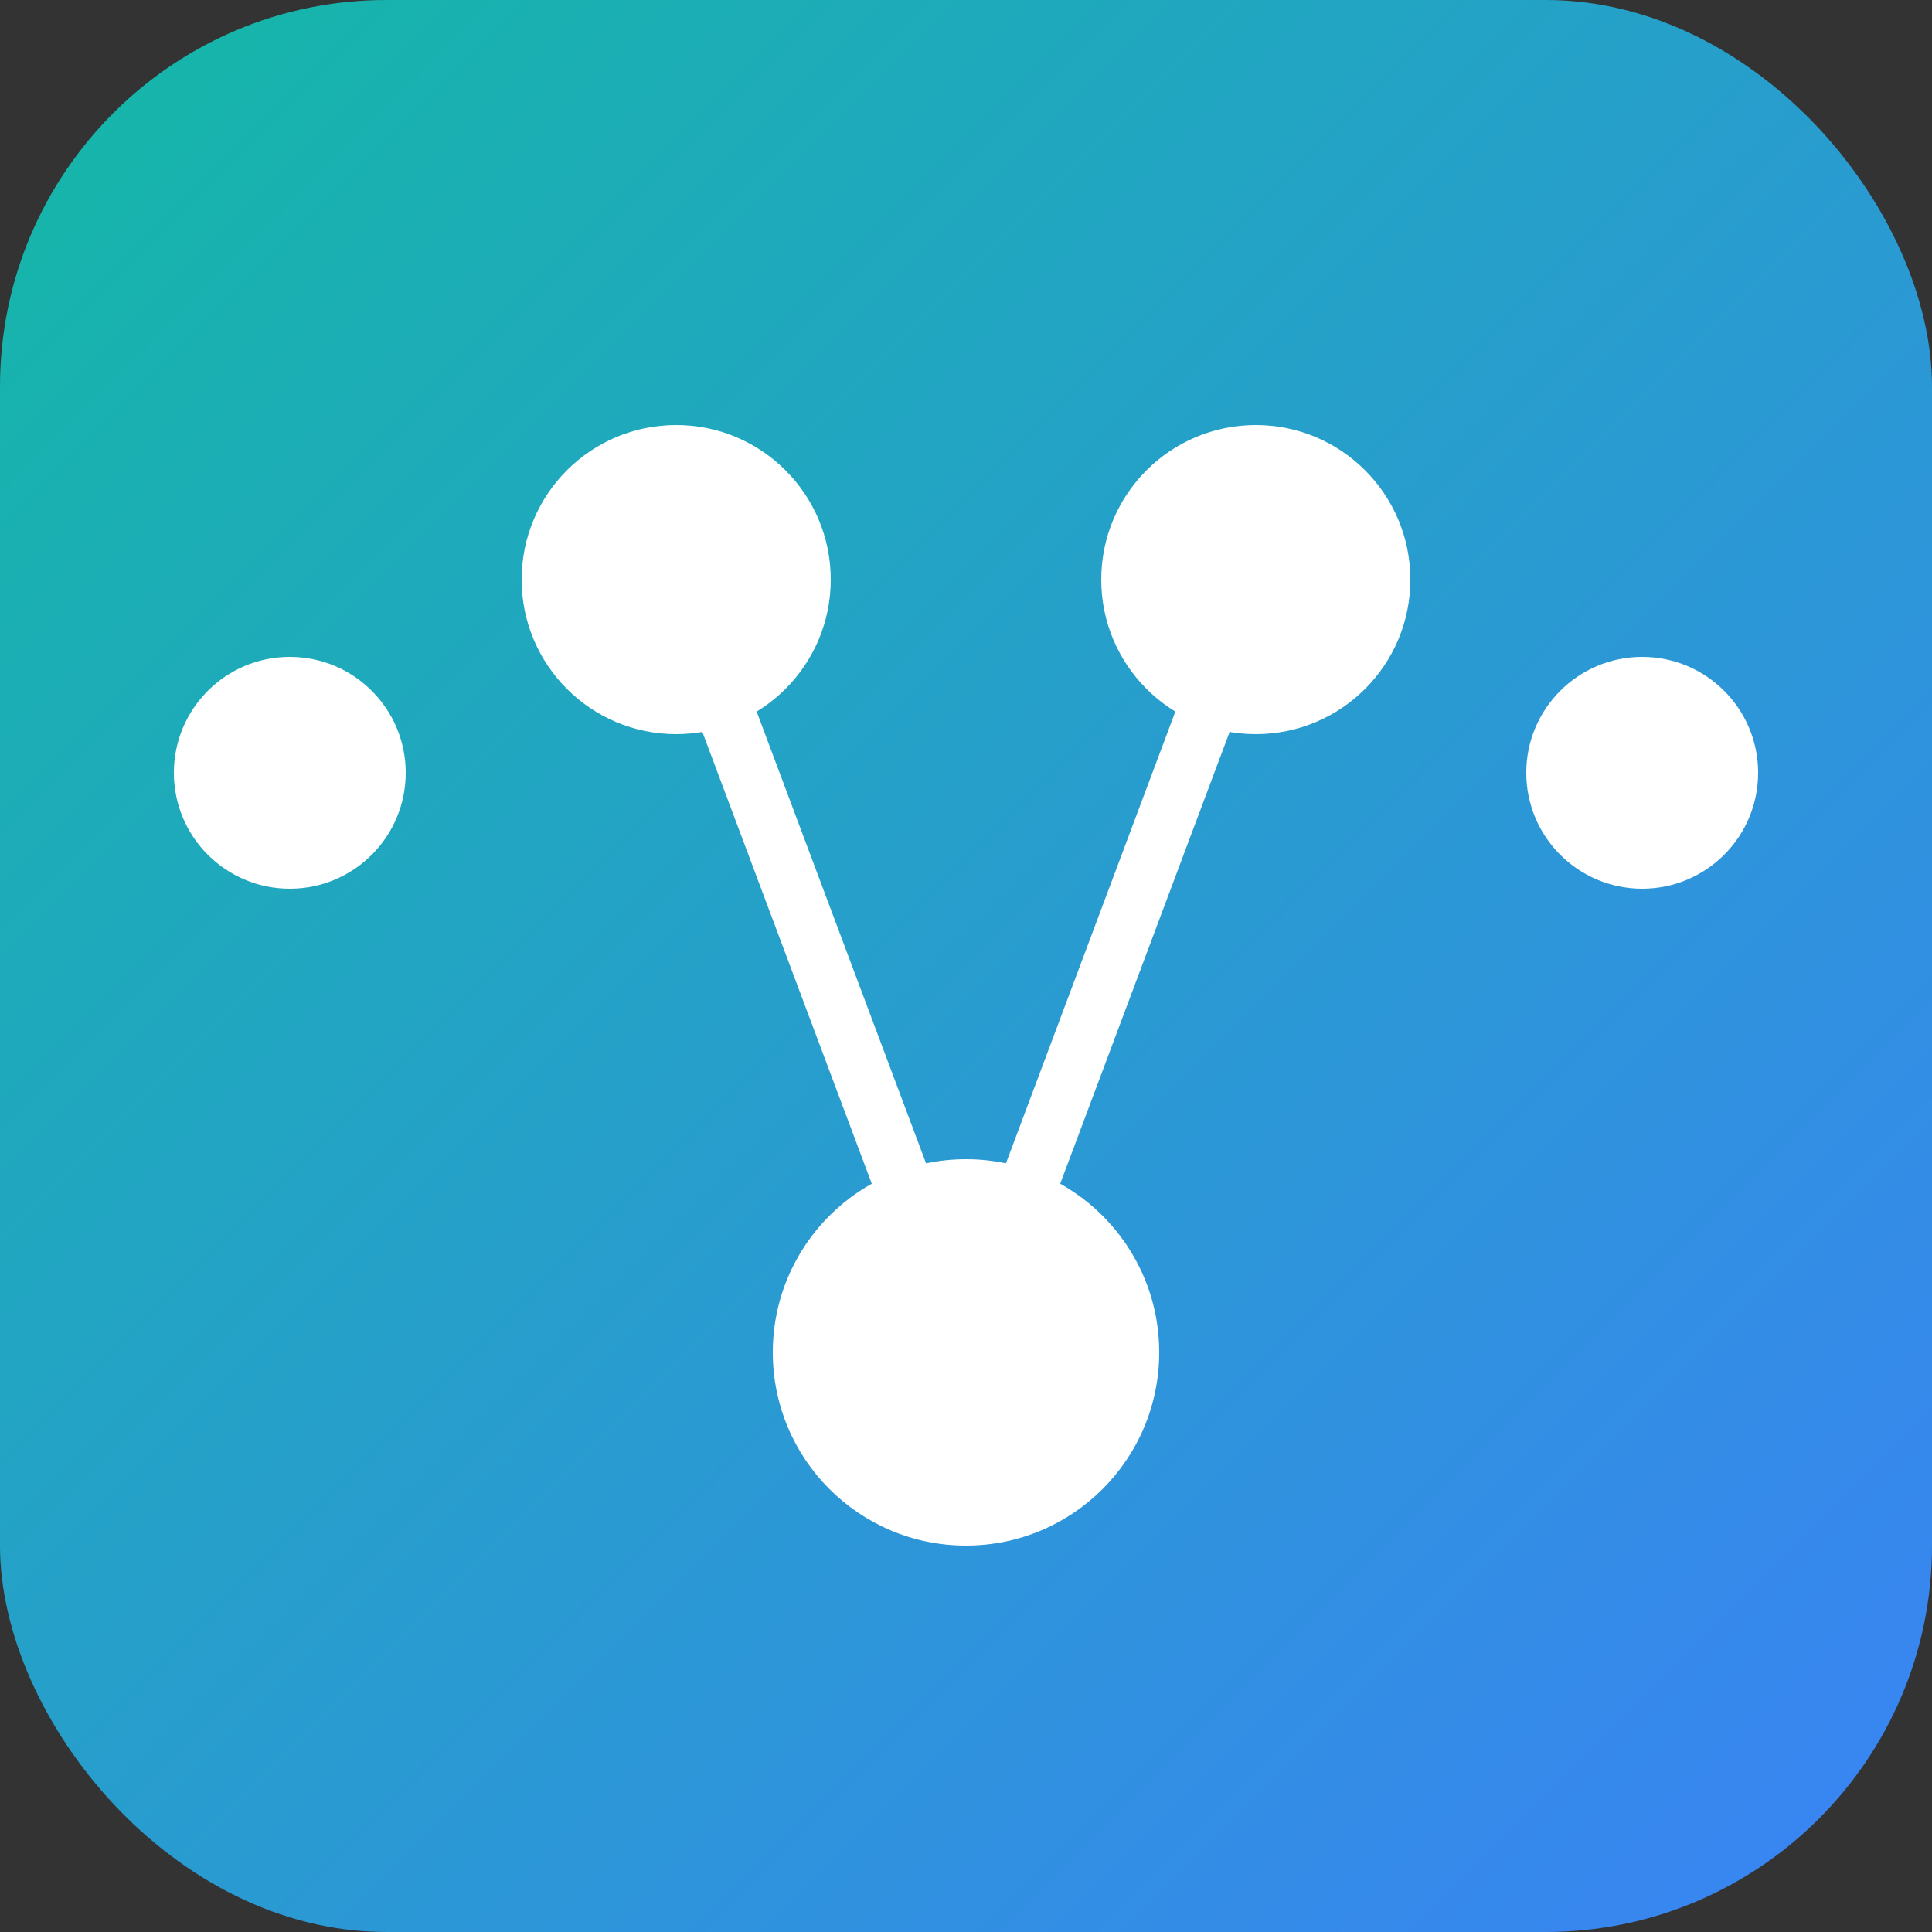
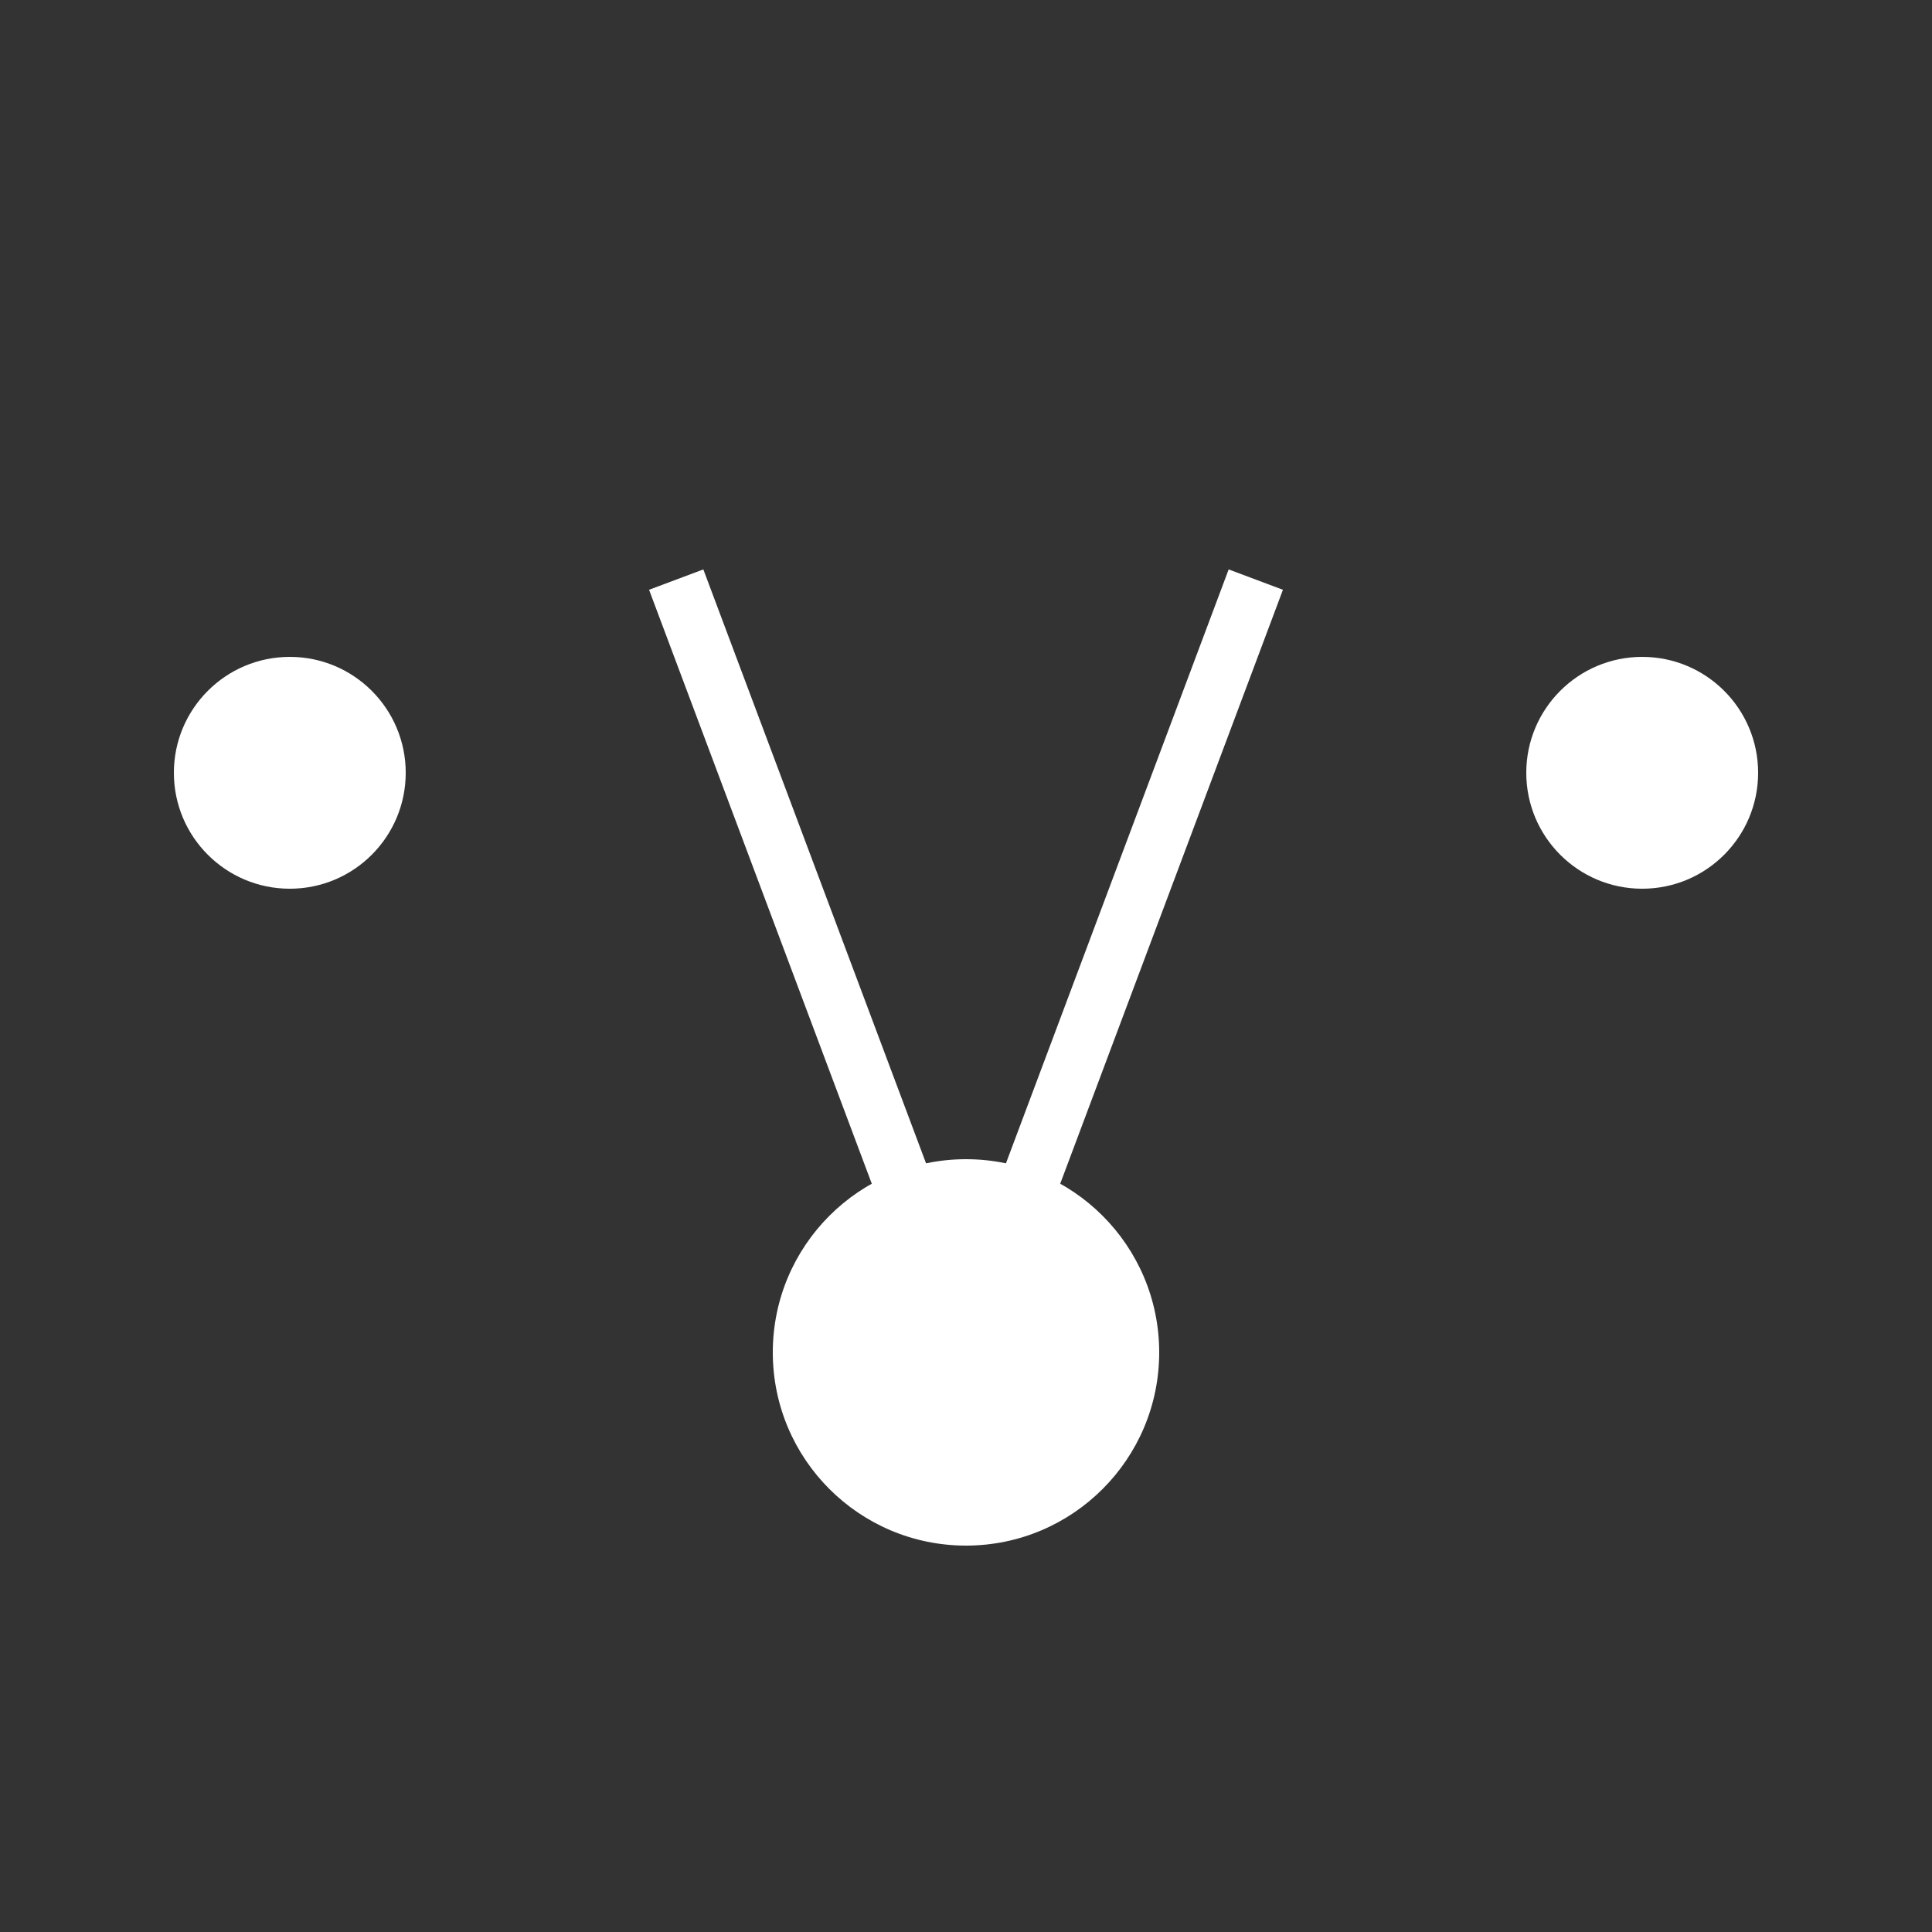
<svg xmlns="http://www.w3.org/2000/svg" viewBox="0 0 100 100">
  <rect x="0" y="0" width="100" height="100" fill="#333333" stroke="none" />
  <defs>
    <linearGradient id="grad" x1="0%" y1="0%" x2="100%" y2="100%">
      <stop offset="0%" style="stop-color:#14b8a6;stop-opacity:1" />
      <stop offset="100%" style="stop-color:#3b82f6;stop-opacity:1" />
    </linearGradient>
  </defs>
-   <rect width="100" height="100" rx="20" fill="url(#grad)" />
  <g fill="white">
-     <circle cx="35" cy="30" r="8" />
-     <circle cx="65" cy="30" r="8" />
    <circle cx="85" cy="40" r="6" />
    <circle cx="15" cy="40" r="6" />
    <circle cx="50" cy="70" r="10" />
    <line x1="35" y1="30" x2="50" y2="70" stroke="white" stroke-width="3" />
    <line x1="65" y1="30" x2="50" y2="70" stroke="white" stroke-width="3" />
  </g>
</svg>